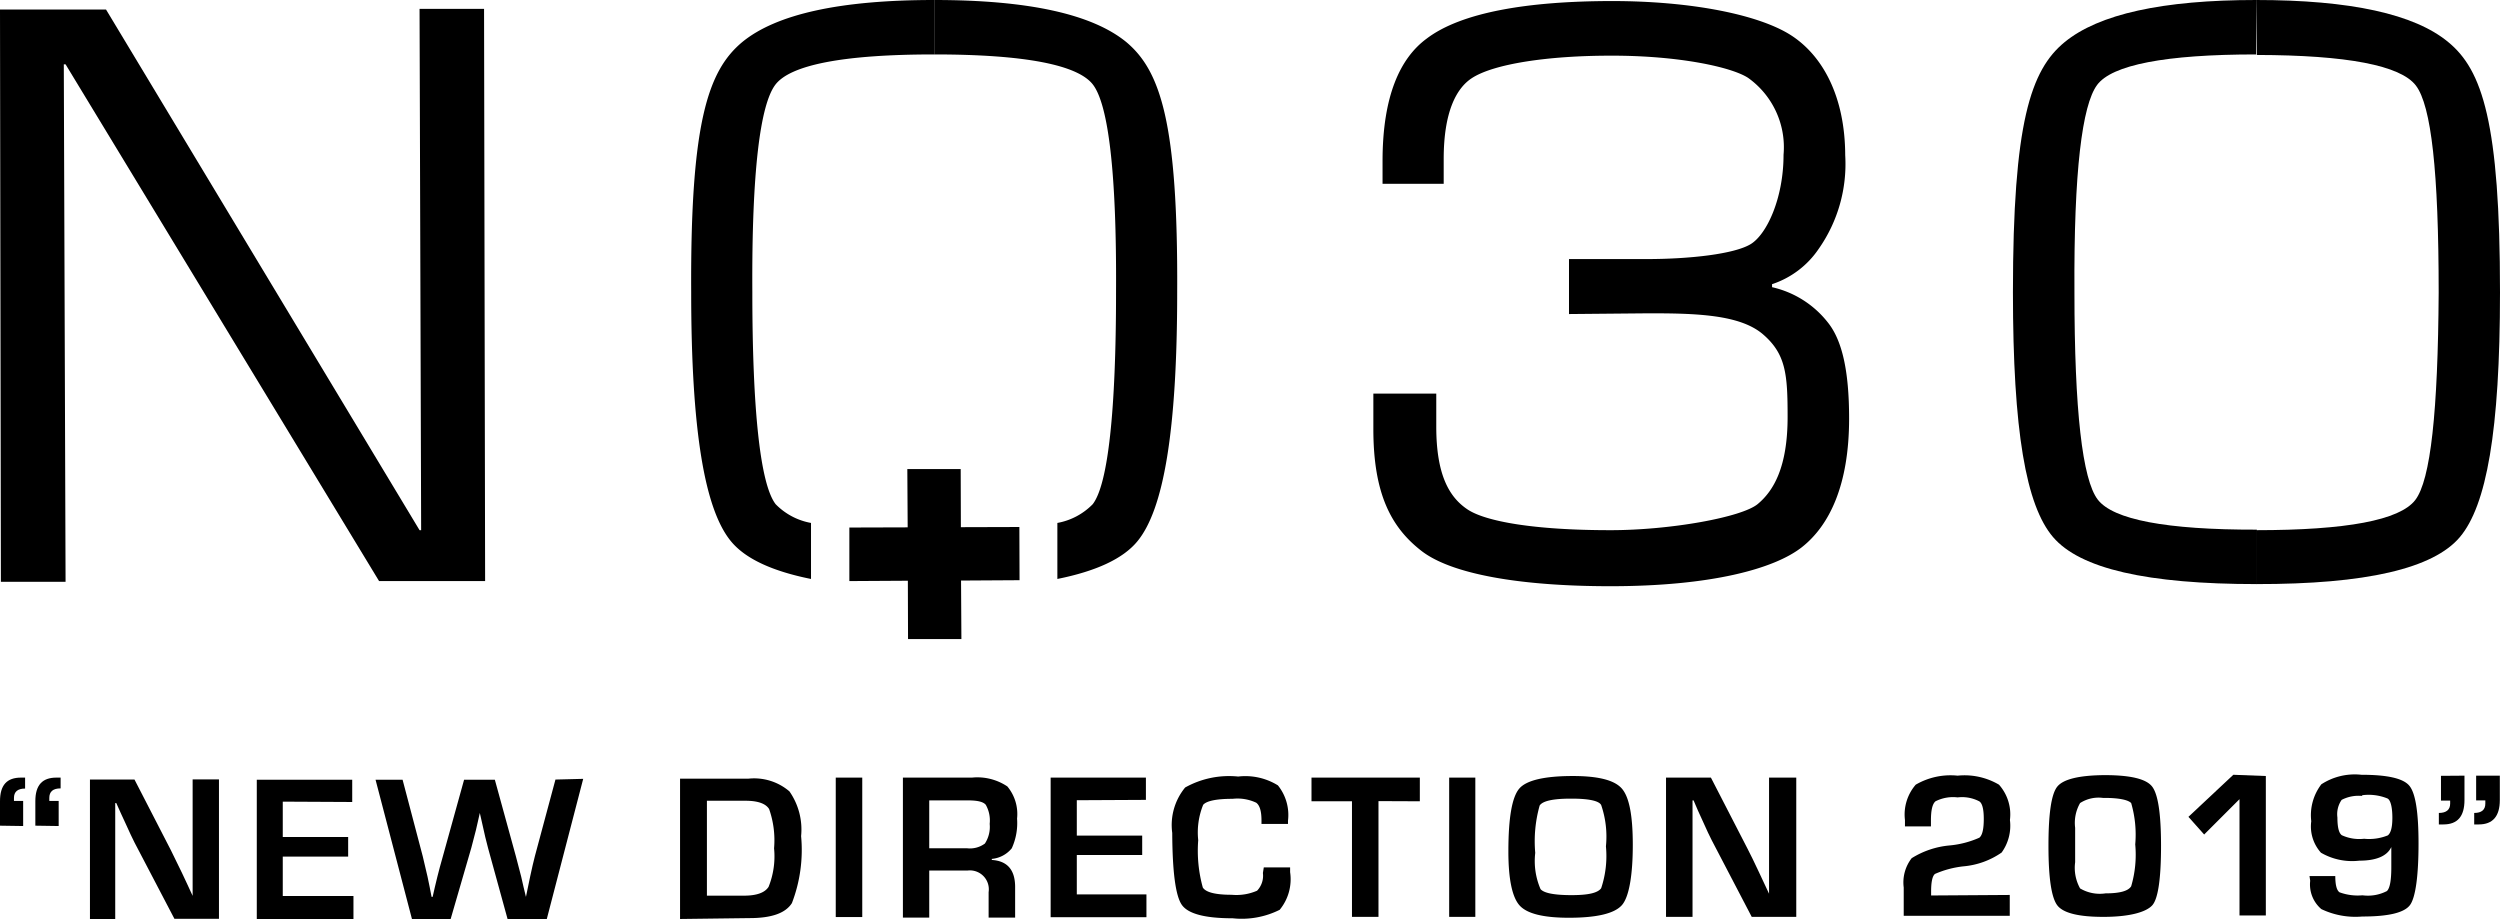
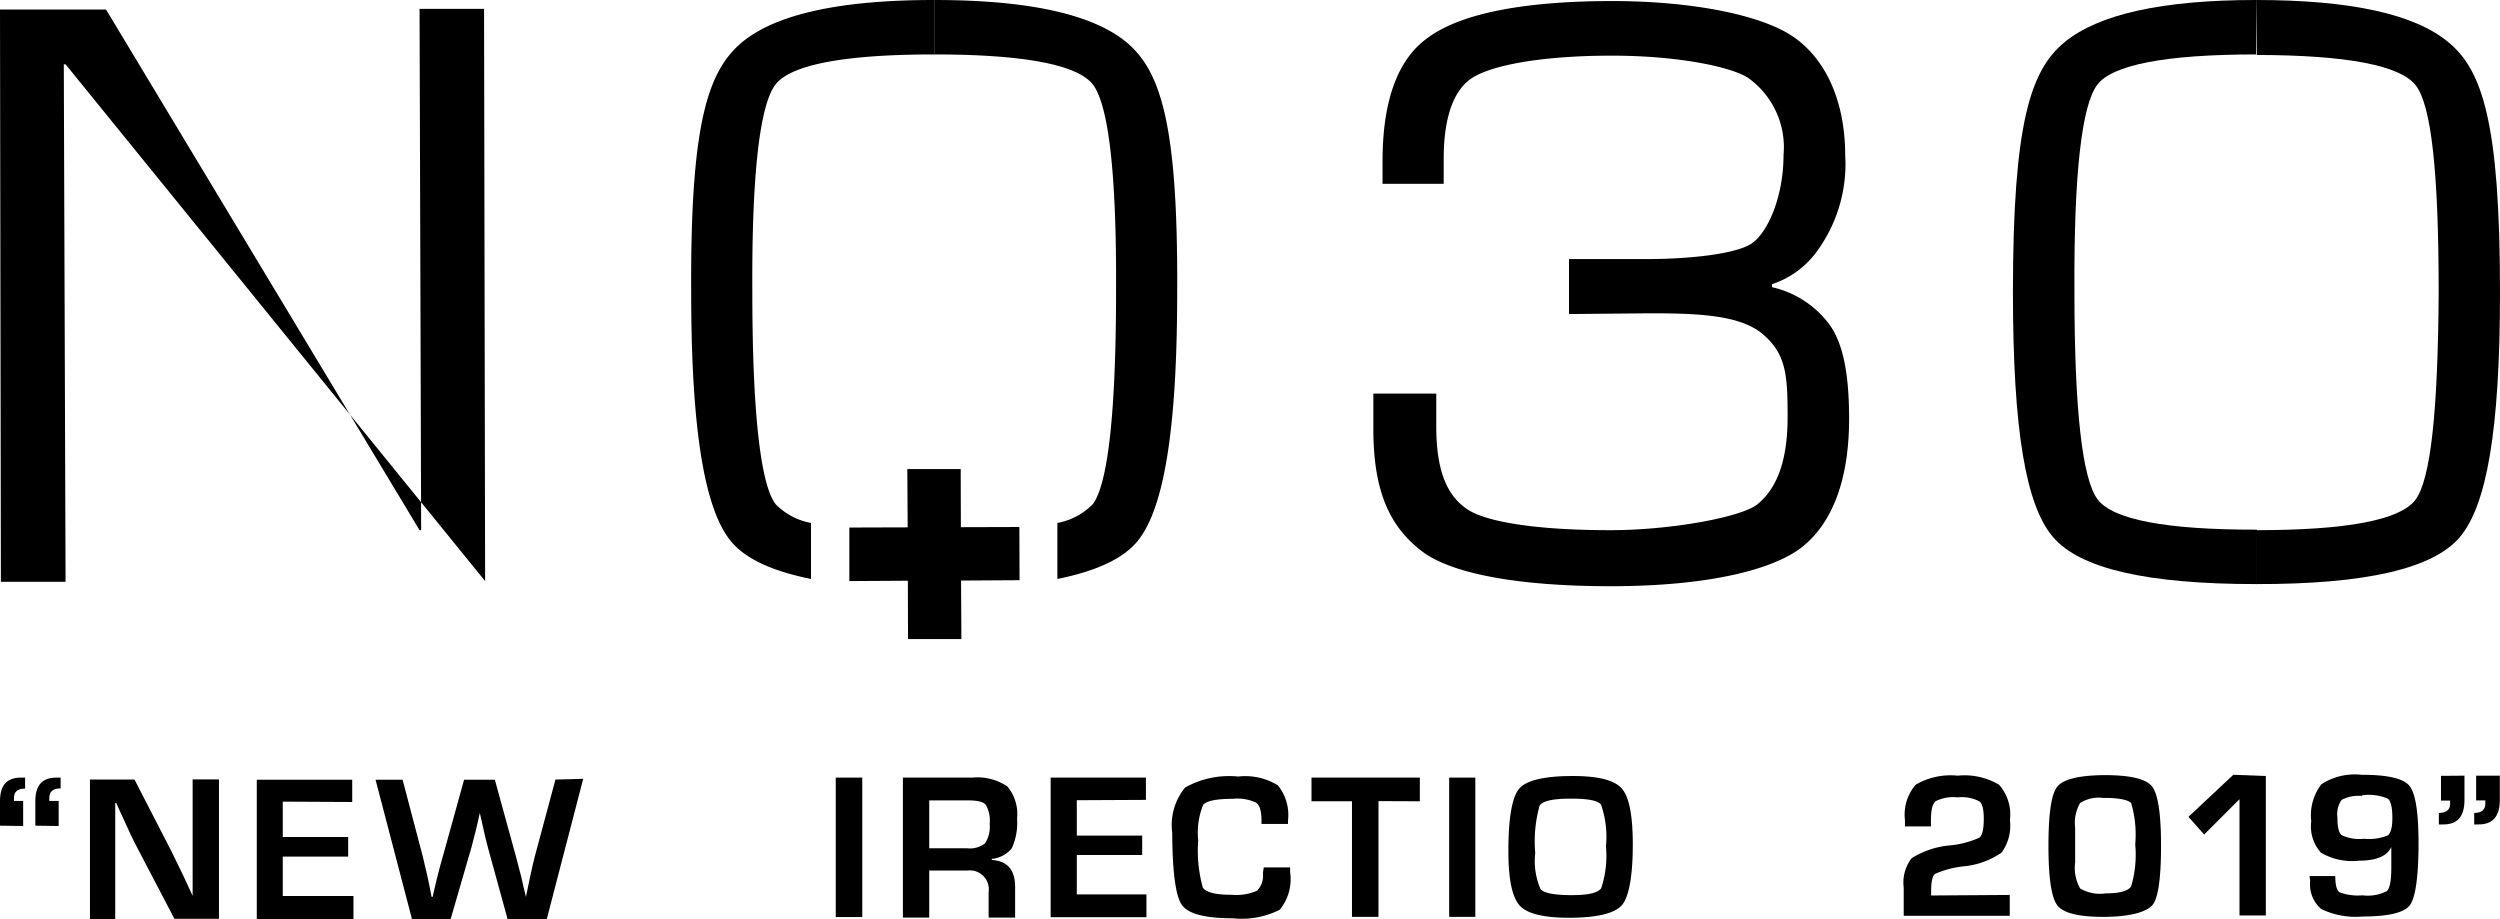
<svg xmlns="http://www.w3.org/2000/svg" viewBox="0 0 141.46 52">
  <defs>
    <style>.cls-1{fill:#000;}</style>
  </defs>
  <title>logo</title>
  <g id="レイヤー_2" data-name="レイヤー 2">
    <g id="レイヤー_1-2" data-name="レイヤー 1">
      <path class="cls-1" d="M0,46.72V45.34C0,44.42.39,44,1.19,44h.23v.62c-.42,0-.63.18-.63.53v.17h.52v1.42Zm2,0V45.33C2,44.42,2.4,44,3.19,44h.24v.61c-.43,0-.64.18-.64.54v.17h.53v1.42Z" />
      <path class="cls-1" d="M12.39,44.1l0,7.89H9.87L7.61,47.67c-.11-.22-.29-.59-.53-1.13L6.83,46l-.25-.56H6.52l0,.52,0,.51,0,1V52H5.09l0-7.89H7.61l2.06,4,.63,1.29.3.64.3.65h0v-.51l0-.51V44.1Z" />
      <path class="cls-1" d="M16,45.36v2h3.7v1.11H16v2.23H20V52H14.53l0-7.88h5.4v1.26Z" />
      <path class="cls-1" d="M33,44.07,30.94,52H28.72l-1.1-4c-.1-.37-.22-.86-.35-1.47L27.15,46h0l-.11.49-.11.48c-.08.33-.17.66-.26,1L25.5,52H23.31l-2.06-7.88h1.53l1.14,4.33c.07.28.16.66.27,1.15l.12.58.11.57h.06c.06-.25.1-.44.13-.57l.14-.58c.07-.3.18-.68.31-1.15l1.2-4.33H28l1.19,4.33c.1.37.2.75.3,1.15l.13.57.14.58h0l.12-.58.12-.58c.1-.47.19-.85.27-1.16l1.16-4.32Z" />
-       <path class="cls-1" d="M38.48,52V44.06h3.87a3.07,3.07,0,0,1,2.32.72,3.77,3.77,0,0,1,.66,2.53,8.39,8.39,0,0,1-.52,3.79c-.36.57-1.15.85-2.4.85ZM40,50.68H42.1c.72,0,1.18-.17,1.39-.5A4.63,4.63,0,0,0,43.8,48a5.33,5.33,0,0,0-.28-2.22c-.19-.31-.64-.47-1.33-.47H40Z" />
      <path class="cls-1" d="M48.79,44l0,7.89h-1.5V44Z" />
      <path class="cls-1" d="M51.09,51.92V44H55a3.05,3.05,0,0,1,2,.5,2.44,2.44,0,0,1,.55,1.82A3.45,3.45,0,0,1,57.25,48a1.65,1.65,0,0,1-1.13.6v.06q1.32.08,1.32,1.53v1.73h-1.5V50.48a1.07,1.07,0,0,0-1.2-1.22H52.58v2.66ZM52.58,48h2.15a1.42,1.42,0,0,0,1-.27A1.72,1.72,0,0,0,56,46.62a1.8,1.8,0,0,0-.22-1.08c-.14-.17-.46-.25-1-.25H52.58Z" />
      <path class="cls-1" d="M60.93,45.28v2h3.7v1.1h-3.7v2.23h3.94V51.9H59.45V44h5.39v1.26Z" />
      <path class="cls-1" d="M71.51,49.08H73v.27a2.72,2.72,0,0,1-.59,2.13,4.79,4.79,0,0,1-2.66.48c-1.56,0-2.51-.25-2.87-.75s-.54-1.87-.55-4.08a3.34,3.34,0,0,1,.73-2.57,5.08,5.08,0,0,1,3-.62,3.5,3.5,0,0,1,2.25.5,2.68,2.68,0,0,1,.57,2v.18h-1.5v-.2q0-.78-.3-1a2.48,2.48,0,0,0-1.33-.22c-.93,0-1.48.12-1.67.34a4.15,4.15,0,0,0-.28,2,7.77,7.77,0,0,0,.26,2.68c.17.27.71.41,1.63.41a2.93,2.93,0,0,0,1.44-.23,1.22,1.22,0,0,0,.33-1Z" />
      <path class="cls-1" d="M78,45.33v6.55h-1.5V45.34H74.21V44h6.13v1.34Z" />
      <path class="cls-1" d="M83.48,44v7.88H82V44Z" />
      <path class="cls-1" d="M89,43.91c1.43,0,2.35.23,2.77.71s.62,1.53.62,3.19-.2,2.94-.62,3.41-1.41.71-3,.71c-1.44,0-2.36-.23-2.78-.69s-.64-1.48-.64-3.06c0-1.88.2-3.06.61-3.55S87.43,43.91,89,43.91Zm-.12,1.28c-1,0-1.59.13-1.76.39a7.46,7.46,0,0,0-.25,2.68,4,4,0,0,0,.3,2.05c.2.23.79.34,1.76.34s1.48-.13,1.67-.39a5.75,5.75,0,0,0,.27-2.37,5.5,5.5,0,0,0-.27-2.34C90.47,45.31,89.89,45.19,88.92,45.19Z" />
-       <path class="cls-1" d="M101.64,44v7.88H99.12l-2.26-4.33c-.11-.21-.29-.59-.53-1.13l-.26-.57-.24-.56h-.06l0,.52,0,.51v5.56h-1.5V44h2.54l2.06,4q.27.52.63,1.29l.3.64.3.64h0l0-.51v-.5l0-1V44Z" />
      <path class="cls-1" d="M113.72,50.64v1.18h-6v-1.6a2.24,2.24,0,0,1,.45-1.66,4.87,4.87,0,0,1,2.13-.72A5.33,5.33,0,0,0,112,47.4c.17-.14.25-.49.25-1.06s-.09-.9-.26-1a2.11,2.11,0,0,0-1.22-.22,2.19,2.19,0,0,0-1.25.22c-.18.15-.26.51-.26,1.09v.33h-1.47V46.4a2.58,2.58,0,0,1,.61-2,3.91,3.91,0,0,1,2.37-.51,3.84,3.84,0,0,1,2.34.51,2.53,2.53,0,0,1,.62,2,2.59,2.59,0,0,1-.47,1.84,4.47,4.47,0,0,1-2.15.78,5.48,5.48,0,0,0-1.62.43c-.15.12-.22.46-.22,1v.22Z" />
      <path class="cls-1" d="M119.09,43.86c1.45,0,2.34.21,2.68.64s.51,1.54.51,3.36-.16,3-.5,3.37-1.23.64-2.68.65-2.34-.21-2.68-.64-.51-1.55-.51-3.37.16-2.94.5-3.36S117.64,43.87,119.09,43.86ZM119,45.15a1.93,1.93,0,0,0-1.3.29,2.25,2.25,0,0,0-.28,1.4v1l0,.95a2.39,2.39,0,0,0,.28,1.48,2.19,2.19,0,0,0,1.44.28c.8,0,1.28-.13,1.45-.4a6.31,6.31,0,0,0,.23-2.37,6.38,6.38,0,0,0-.23-2.34C120.42,45.26,119.88,45.14,119,45.15Z" />
      <path class="cls-1" d="M128.21,43.91V51.8h-1.49V45.22l-2,2-.89-1,2.54-2.38Z" />
      <path class="cls-1" d="M130.68,49.57h1.46c0,.5.08.81.24.92a3,3,0,0,0,1.3.17,2.34,2.34,0,0,0,1.38-.24c.17-.16.25-.61.25-1.34V47.93h0c-.24.51-.85.77-1.81.77a3.51,3.51,0,0,1-2.17-.45,2.22,2.22,0,0,1-.55-1.78,2.89,2.89,0,0,1,.57-2.09,3.46,3.46,0,0,1,2.27-.54c1.46,0,2.36.2,2.71.62s.52,1.5.52,3.27-.16,3.06-.49,3.49-1.22.64-2.69.64a4.47,4.47,0,0,1-2.32-.42,1.83,1.83,0,0,1-.63-1.6Zm3-4.53a2.08,2.08,0,0,0-1.18.22,1.42,1.42,0,0,0-.24,1c0,.54.08.88.25,1a2.36,2.36,0,0,0,1.26.2,2.81,2.81,0,0,0,1.34-.19c.17-.13.26-.45.26-1s-.09-1-.28-1.09A2.82,2.82,0,0,0,133.64,45Z" />
      <path class="cls-1" d="M139.45,43.89v1.38c0,.92-.39,1.38-1.19,1.38H138V46c.42,0,.64-.18.64-.53v-.17h-.52V43.9Zm2,0v1.38c0,.92-.4,1.38-1.19,1.38H140V46c.42,0,.63-.18.63-.53v-.18h-.52V43.89Z" />
-       <path d="M27.39.5l.06,32.38h-6L3.71,3.64h-.1l.1,29.28H.05L0,.54H6L23.74,30h.09L23.74.5Z" />
+       <path d="M27.39.5l.06,32.38L3.71,3.64h-.1l.1,29.28H.05L0,.54H6L23.74,30h.09L23.74.5Z" />
      <path d="M88.78,17.77V14.66l4.35,0c2.53,0,5-.29,5.92-.84s1.87-2.6,1.87-5.06a4.82,4.82,0,0,0-2-4.35C98,3.8,95,3.14,91.13,3.15c-3.52,0-6.62.46-7.86,1.28C82.41,5,81.69,6.32,81.69,9v1.4H78.23l0-1.28c0-3.7,1-5.83,2.49-6.93C82.7.68,86.5.07,91.13.06S99.57.85,101.35,2s3.05,3.45,3.06,6.79a8.36,8.36,0,0,1-1.5,5.29,5.13,5.13,0,0,1-2.64,2v.17a5.57,5.57,0,0,1,3.16,2c.8,1,1.2,2.72,1.2,5.43,0,3.76-1.11,6.05-2.67,7.28s-5.16,2.21-10.83,2.21c-5.11,0-9-.68-10.7-2s-2.72-3.21-2.72-6.89V22.27h3.56v1.87c0,2.76.75,4,1.76,4.68S86.77,30,91.13,30c3.39,0,7.43-.73,8.33-1.48s1.69-2.09,1.69-4.93c0-2.39-.09-3.55-1.39-4.67s-3.77-1.2-6.63-1.19Z" />
      <path d="M127.66,3.08c-5.13,0-8.16.59-9,1.73s-1.32,4.86-1.28,11.72c0,6.69.45,10.61,1.32,11.74s3.86,1.71,9,1.7v3.08c-6.22,0-10-.87-11.53-2.66s-2.27-6-2.27-13.85c0-9.6,1-12.58,2.93-14.16S122.36,0,127.66,0Z" />
      <path d="M127.66,0q8,0,10.87,2.38c1.93,1.58,2.93,4.56,2.93,14.16,0,7.88-.77,12.07-2.27,13.85s-5.31,2.67-11.53,2.66V30q7.68,0,9-1.7c.88-1.13,1.29-5.05,1.33-11.74,0-6.86-.42-10.58-1.29-11.72s-3.9-1.72-9-1.73Z" />
      <polygon points="57.69 32.83 57.68 29.82 54.37 29.83 54.36 26.54 51.34 26.54 51.36 29.84 48.06 29.85 48.06 32.88 51.37 32.86 51.38 36.16 54.4 36.16 54.38 32.85 57.69 32.83" />
      <path d="M63.73,2.38Q60.82,0,52.86,0V3.08c5.13,0,8.16.59,9,1.73s1.33,4.86,1.29,11.72c0,6.69-.45,10.88-1.32,12a3.72,3.72,0,0,1-2,1.06v3.17c2.19-.44,3.7-1.14,4.51-2.11,1.5-1.79,2.27-6.25,2.27-14.13C66.66,6.94,65.66,4,63.73,2.38Z" />
      <path d="M42,2.38Q44.9,0,52.86,0V3.08c-5.13,0-8.16.59-9,1.73s-1.33,4.86-1.29,11.72c0,6.69.45,10.88,1.32,12a3.72,3.72,0,0,0,2,1.06v3.17c-2.19-.44-3.7-1.14-4.51-2.11-1.5-1.79-2.27-6.25-2.27-14.13C39.06,6.94,40.06,4,42,2.38Z" />
    </g>
  </g>
</svg>